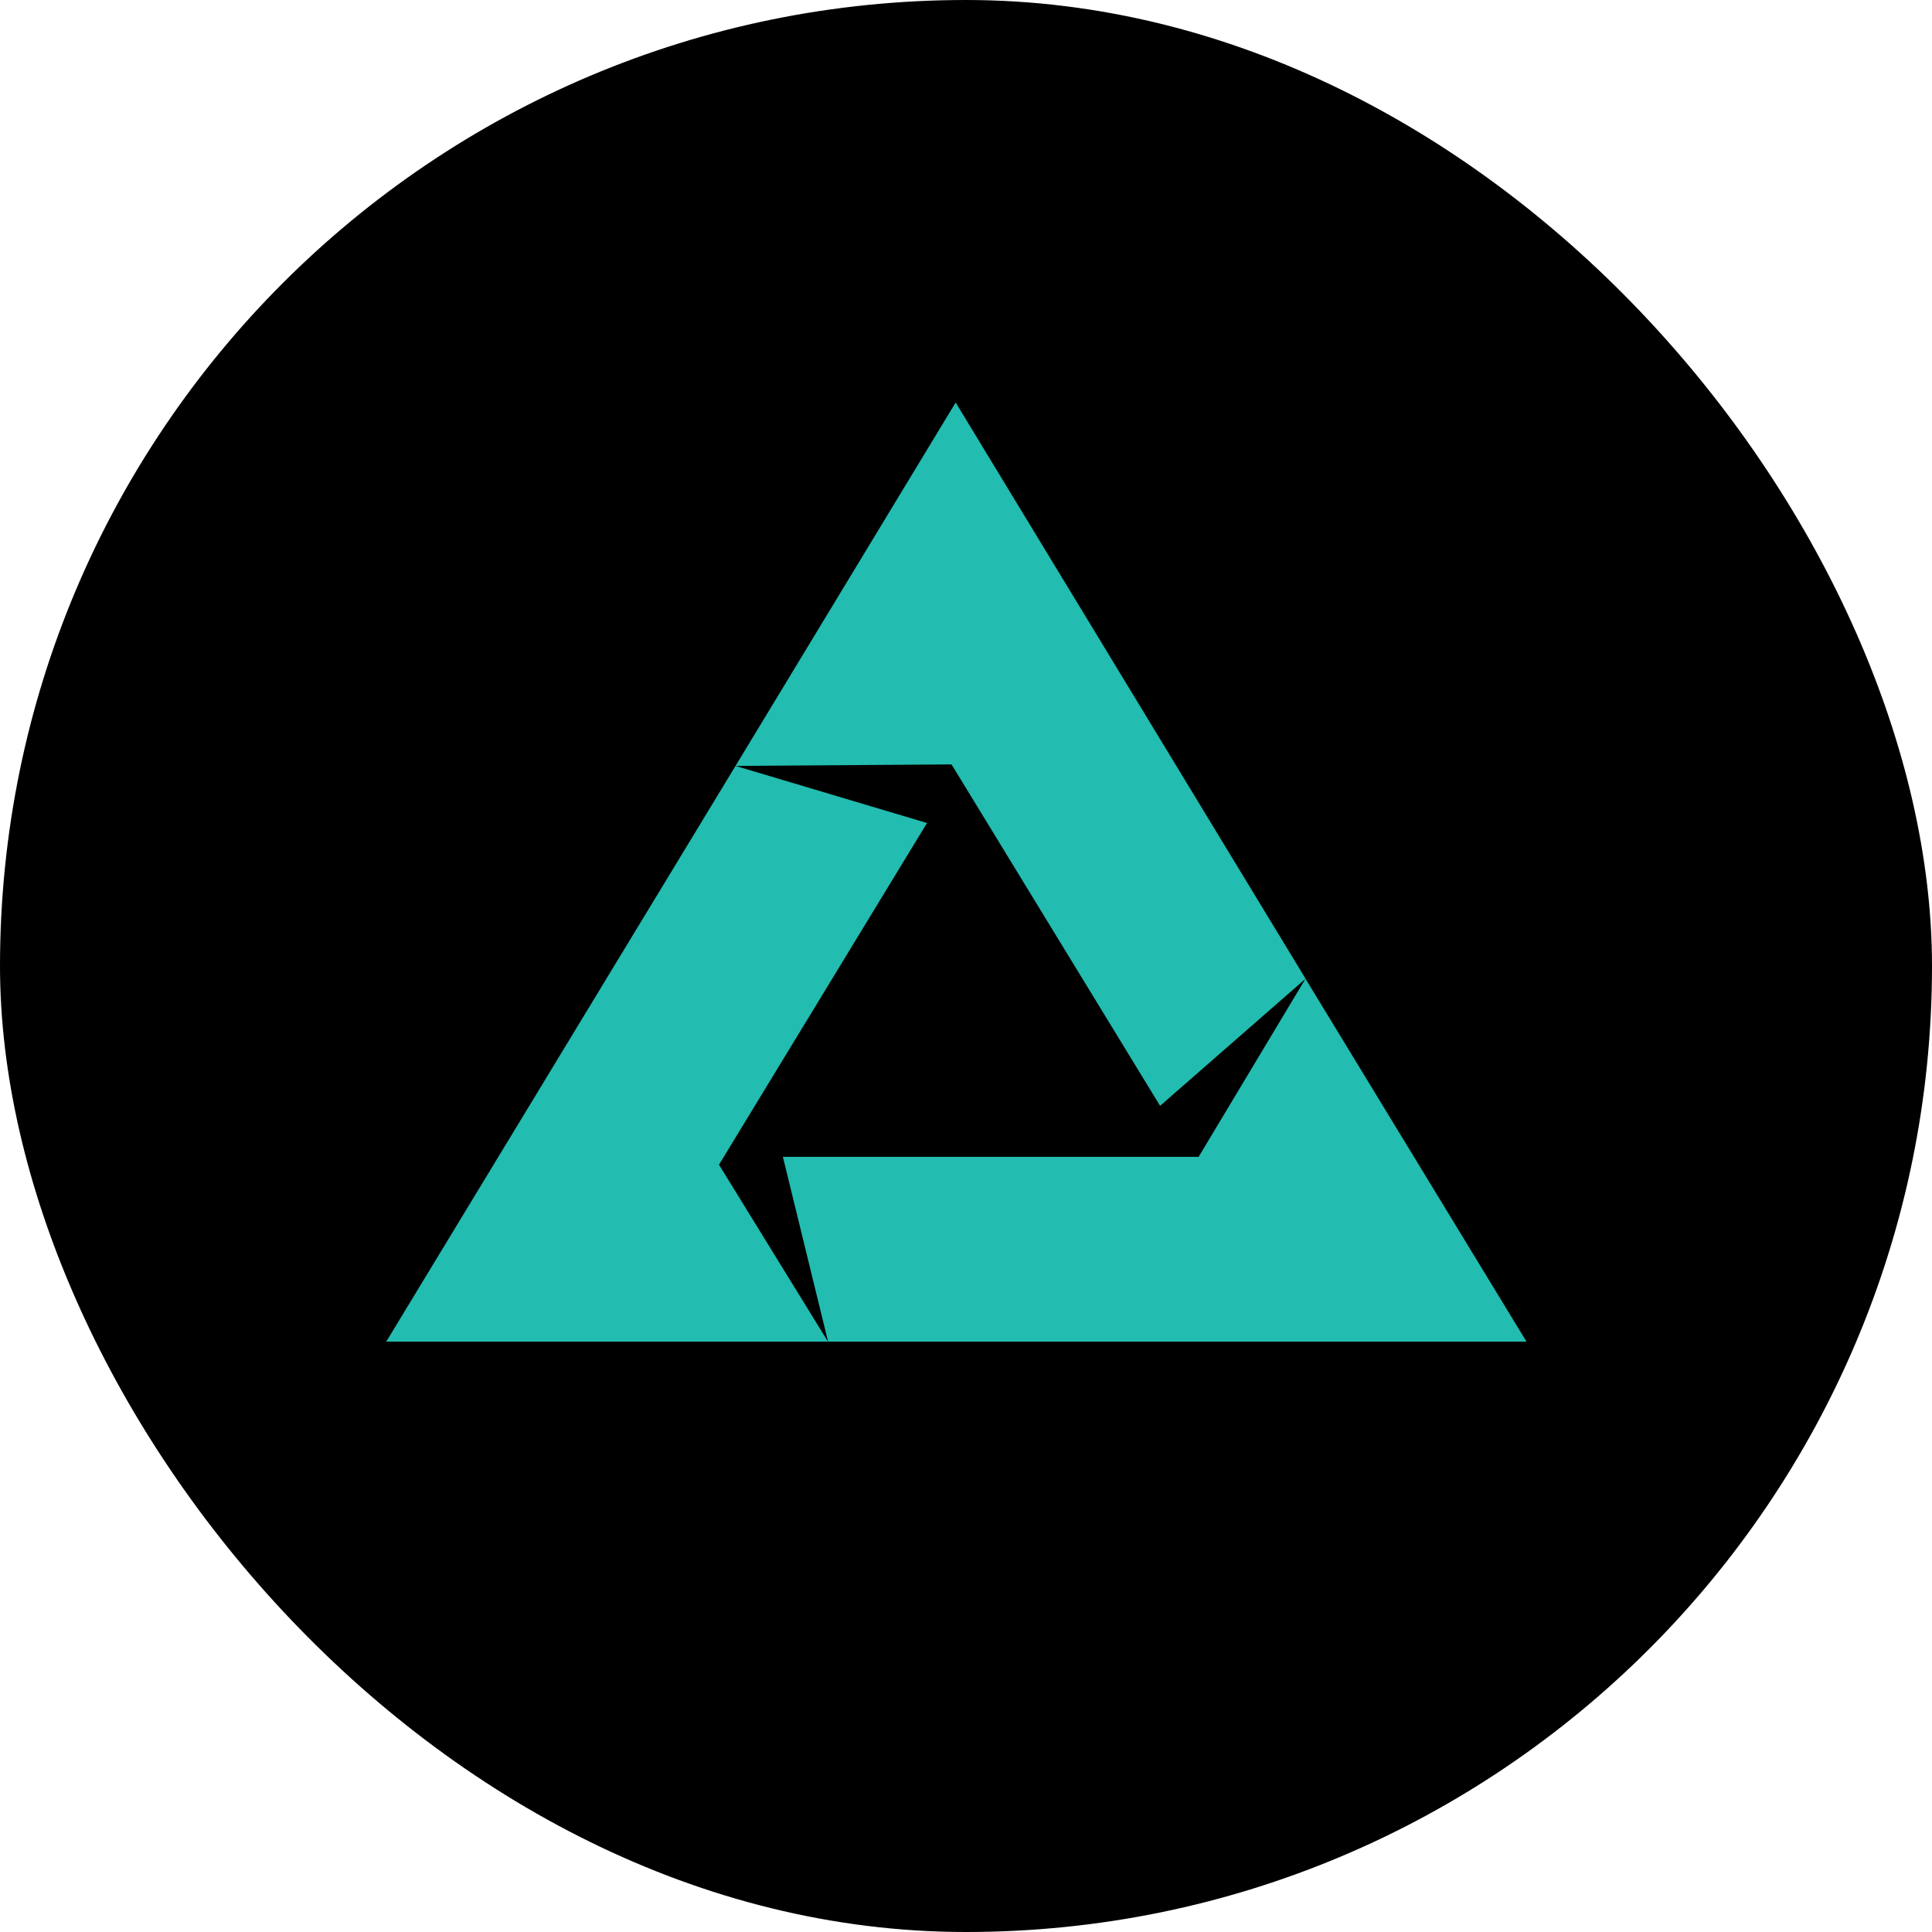
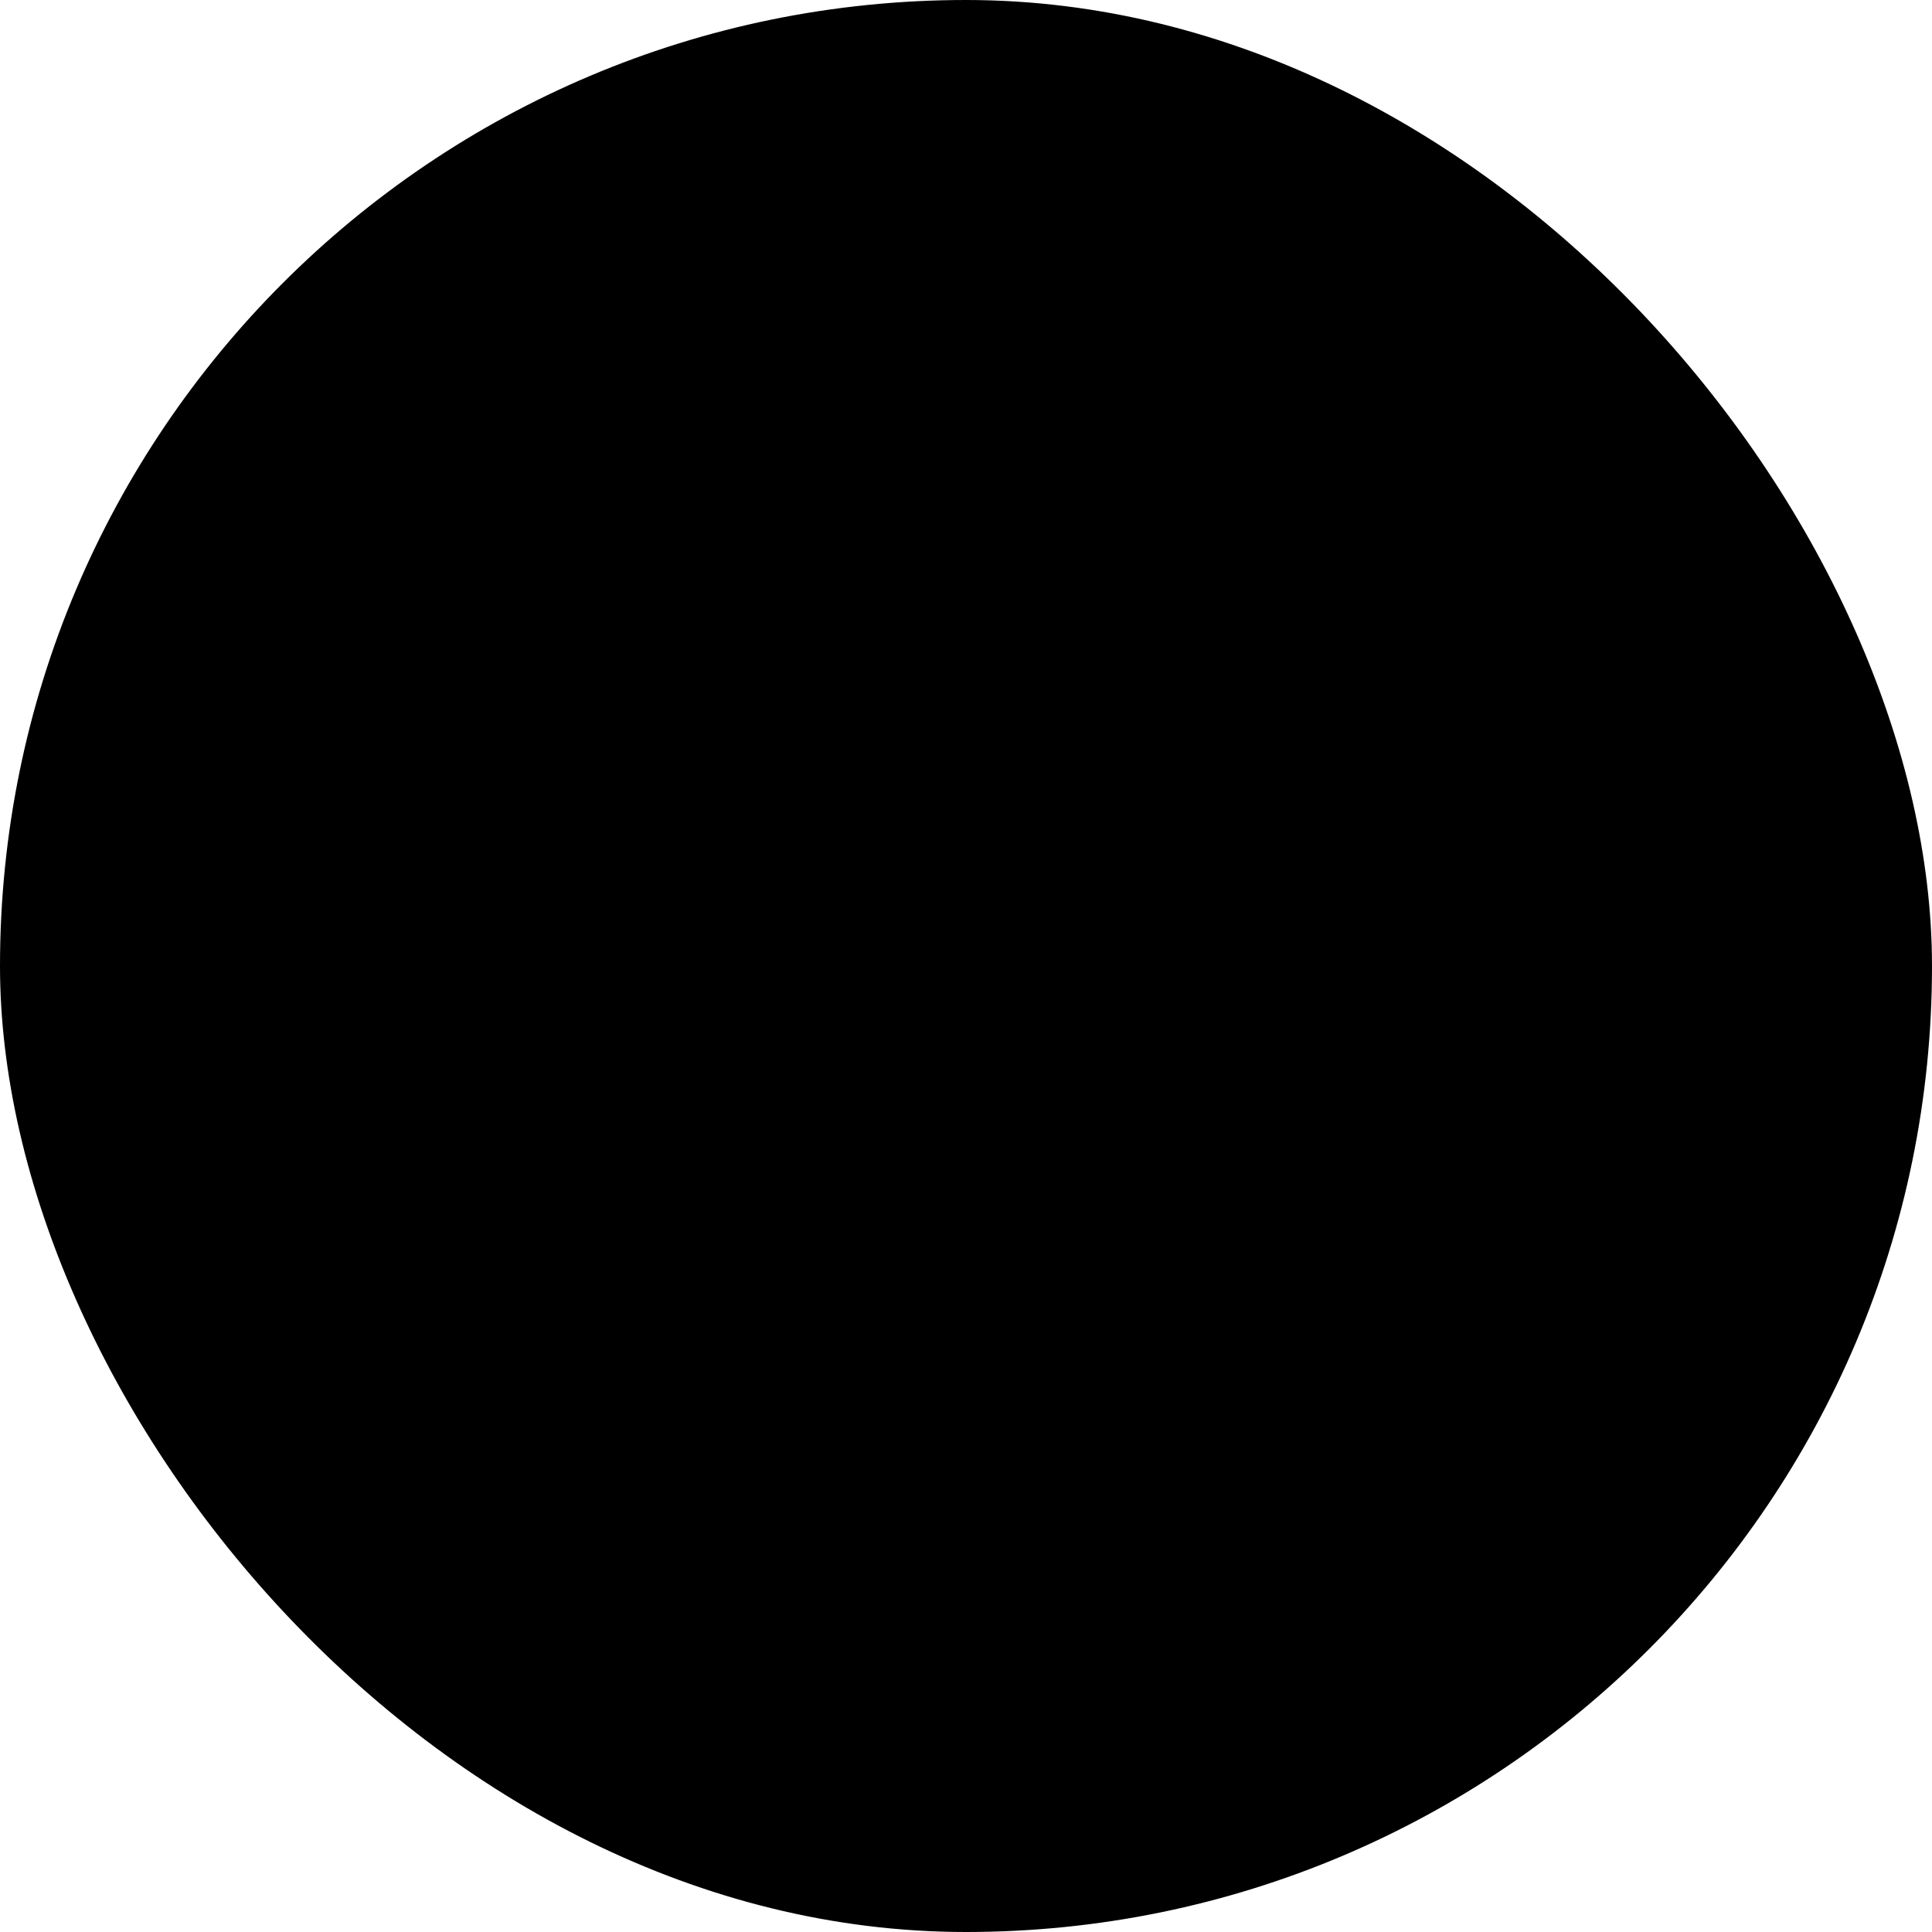
<svg xmlns="http://www.w3.org/2000/svg" width="72" height="72" viewBox="0 0 72 72" fill="none">
  <rect width="72" height="72" rx="36" fill="black" />
-   <path d="M35.615 15L27.411 28.543L35.462 28.488L43.233 41.211L48.655 36.474L35.615 15ZM56.889 50L48.652 36.474L44.67 43.111H29.176L30.86 50H56.893H56.889ZM14.393 50H30.857L26.795 43.405L34.547 30.671L27.411 28.543L14.393 50Z" fill="#22BCB0" />
</svg>